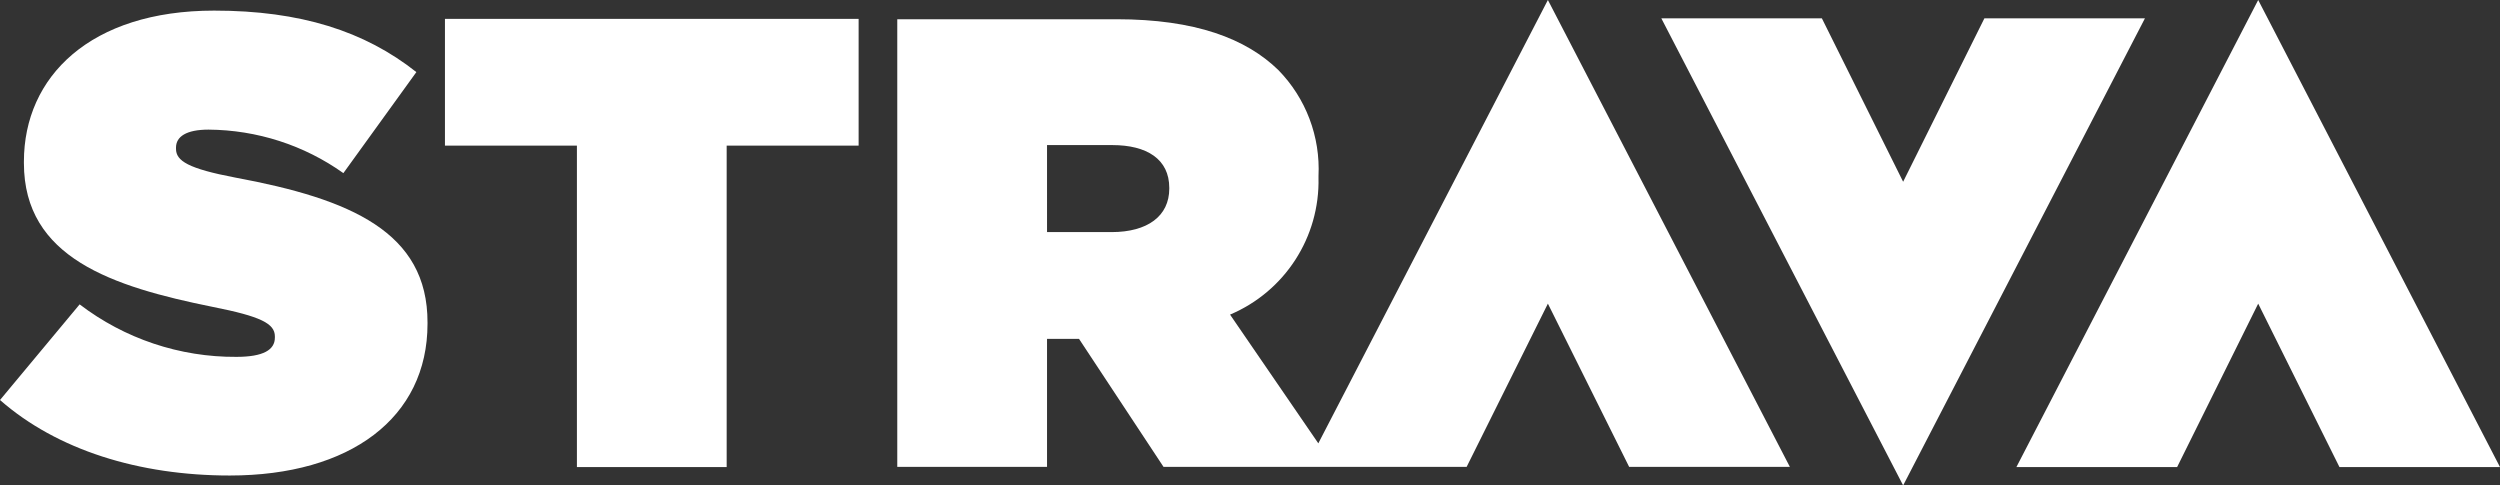
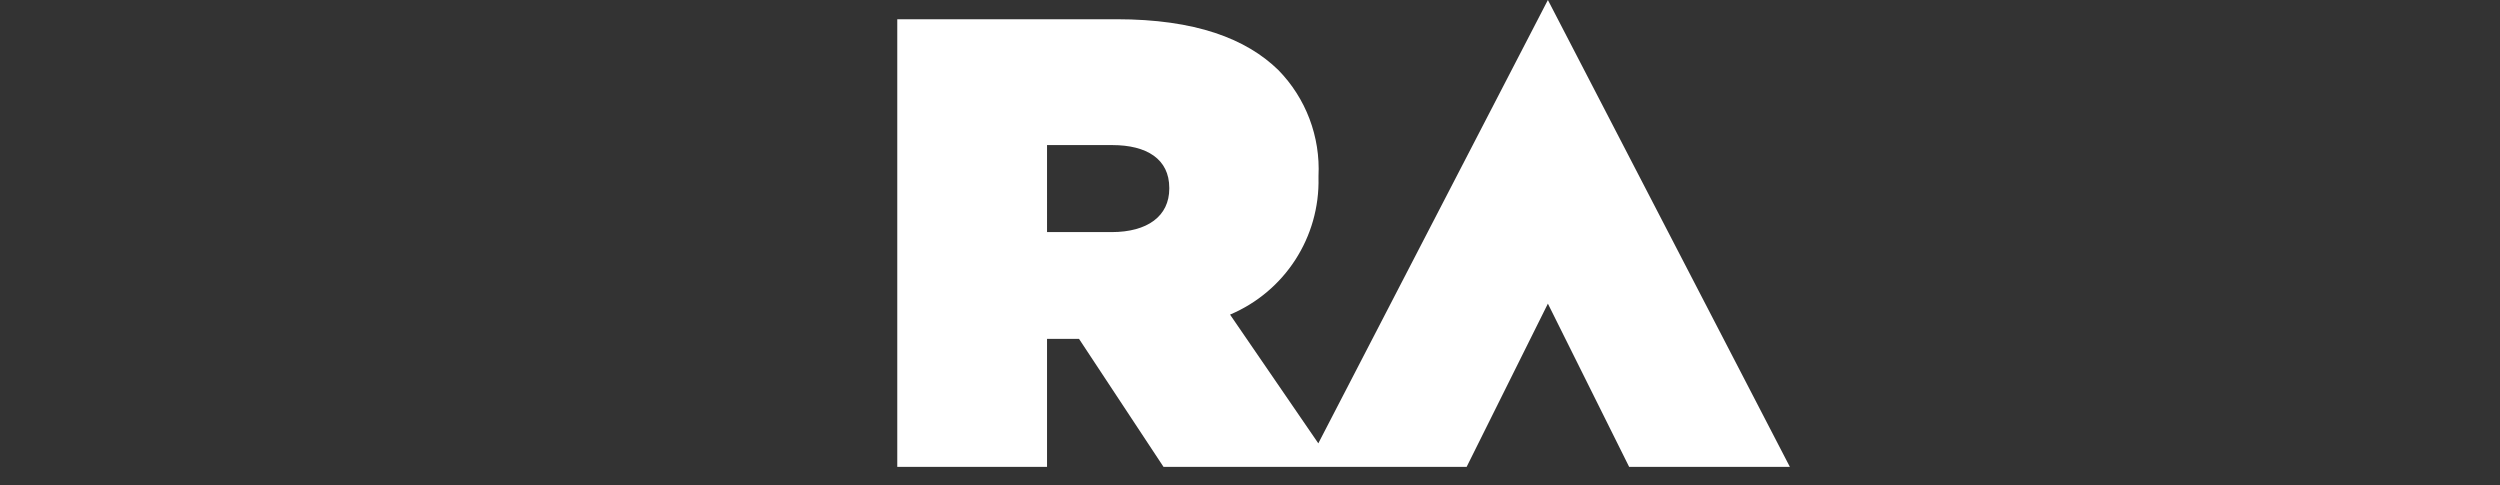
<svg xmlns="http://www.w3.org/2000/svg" version="1.1" id="Layer_1" x="0px" y="0px" viewBox="0 0 139.06 27" style="enable-background: new 0 0 139.06 27;" xml:space="preserve">
  <rect x="0" y="0" width="139.06" height="27" fill="#333333" stroke="none" />
  <style type="text/css">
  .st0 { fill: #fff; }
</style>
-   <path class="st0" d="M13.1,9.88c-2.63-0.5-3.31-0.93-3.31-1.6V8.21c0-0.61,0.57-1,1.81-1c2.69,0.02,5.31,0.86,7.5,2.42l4.06-5.62  c-2.88-2.28-6.45-3.42-11.25-3.42c-6.88,0-10.58,3.67-10.58,8.4v0.08c0,5.27,4.91,6.87,10.5,8c2.68,0.53,3.46,0.93,3.46,1.64v0.07  c0,0.68-0.64,1.07-2.14,1.07c-3.15,0.02-6.22-1.01-8.72-2.92L0,22.25c3.17,2.78,7.73,4.2,12.78,4.2c6.7,0,11-3.21,11-8.44v-0.07  C23.79,12.91,19.51,11.07,13.1,9.88z" />
-   <polygon class="st0" points="24.75,8.1 32.09,8.1 32.09,25.98 40.42,25.98 40.42,8.1 47.76,8.1 47.76,1.05 24.75,1.05 " />
-   <polygon class="st0" points="125.61,0 112.16,25.98 121.1,25.98 125.61,16.89 130.13,25.98 139.06,25.98 " />
  <path class="st0" d="M73.33,24.66l-4.91-7.16c3.05-1.29,5-4.31,4.92-7.62V9.8c0.11-2.2-0.7-4.34-2.24-5.91  c-1.79-1.74-4.6-2.82-9-2.82H49.91v24.9h8.33v-7.12h1.78l4.7,7.12h16.86l4.52-9.08l4.52,9.08h8.94L86.1,0L73.33,24.66z M65.04,10.49  c0,1.53-1.21,2.42-3.21,2.42h-3.59V8.07h3.63c1.92,0,3.17,0.78,3.17,2.38v0.08L65.04,10.49z" />
-   <polygon class="st0" points="110.38,1.02 105.86,10.11 101.34,1.02 92.41,1.02 105.86,27 119.31,1.02 " />
</svg>